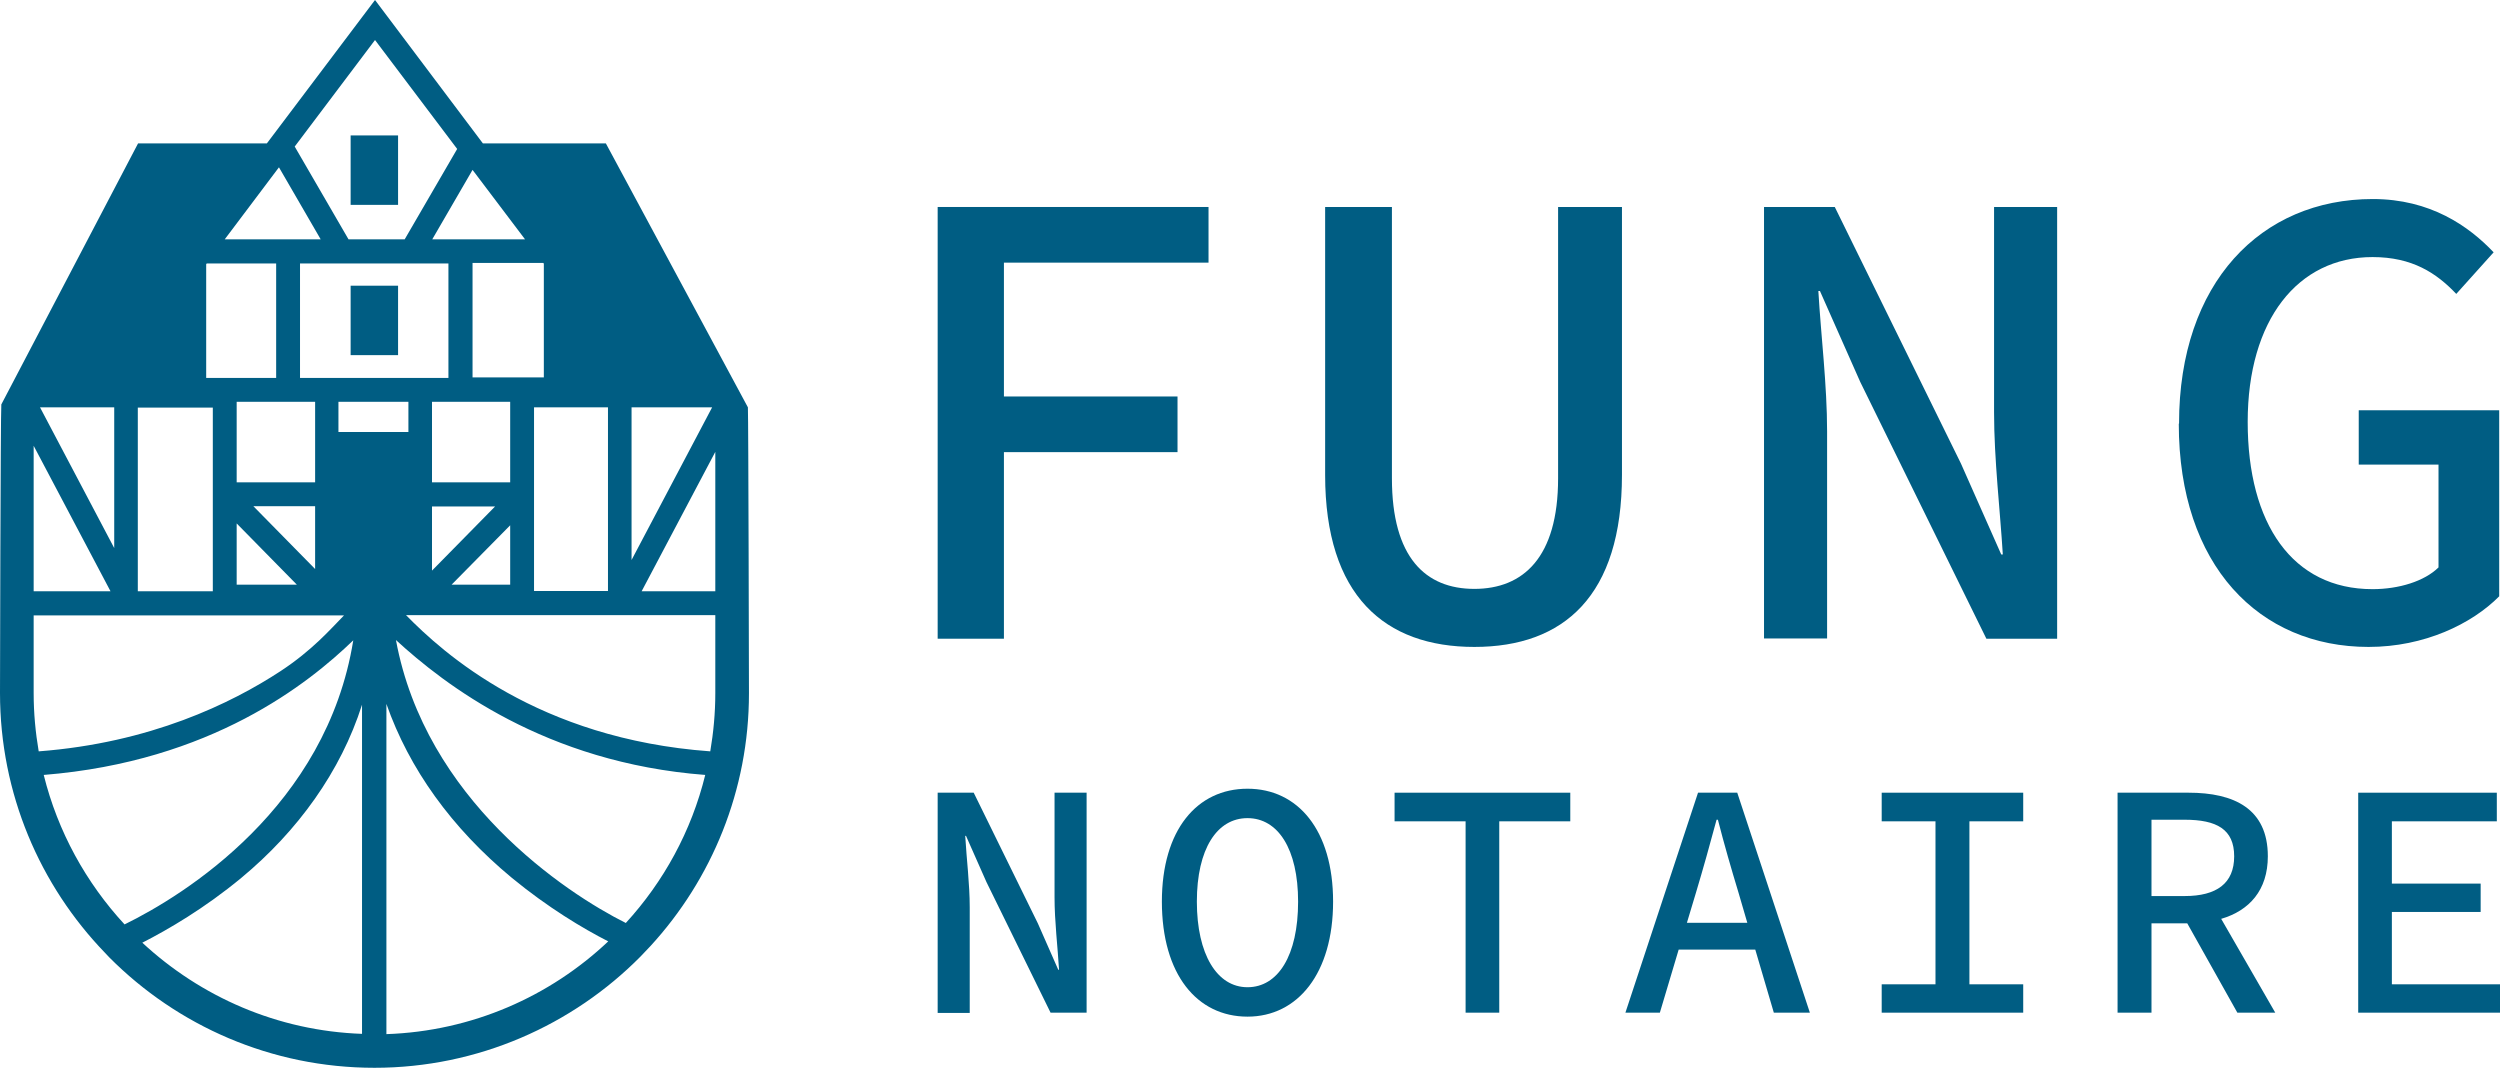
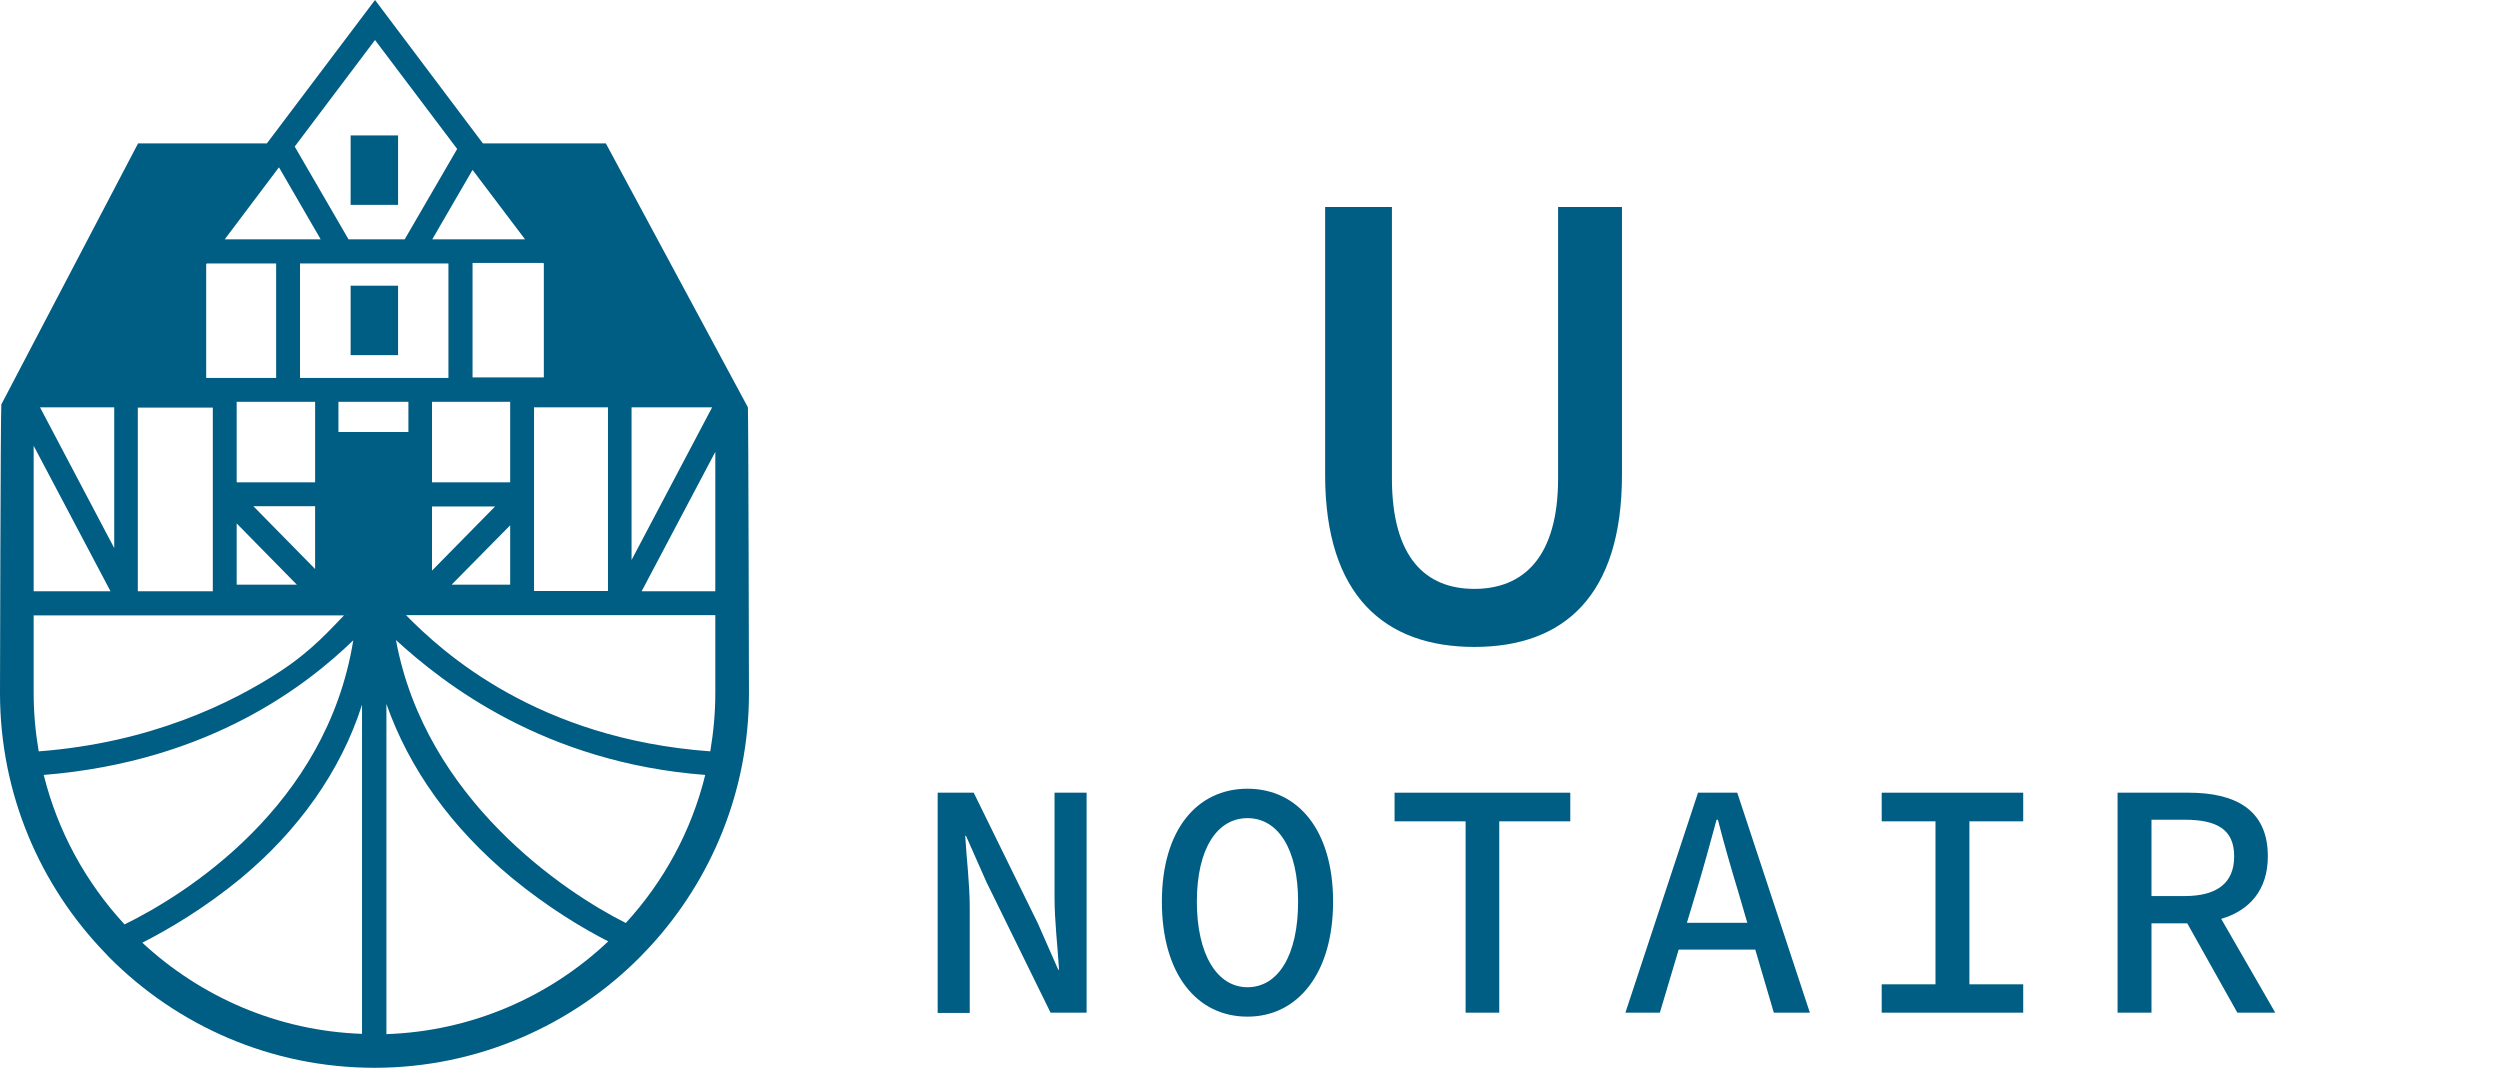
<svg xmlns="http://www.w3.org/2000/svg" id="Calque_1" viewBox="0 0 94.33 40.28">
  <defs>
    <style>.cls-1{fill:#005d83;}</style>
  </defs>
-   <polygon class="cls-1" points="35.38 7.81 45.6 7.81 45.6 9.91 37.88 9.91 37.88 14.96 44.43 14.96 44.43 17.06 37.88 17.06 37.88 24.1 35.38 24.1 35.38 7.81 35.38 7.81" />
  <path class="cls-1" d="M50,17.91V7.81h2.52v10.24c0,2.99,1.27,4.17,3.11,4.17s3.16-1.18,3.16-4.17V7.81h2.41v10.11c0,4.56-2.19,6.49-5.57,6.49s-5.63-1.93-5.63-6.49h0Z" />
-   <path class="cls-1" d="M66.56,7.81h2.67l4.76,9.68,1.52,3.43h.06c-.1-1.64-.33-3.59-.33-5.36V7.81h2.38V24.1h-2.67l-4.76-9.69-1.52-3.43h-.06c.1,1.7,.33,3.55,.33,5.3v7.81h-2.38V7.81h0Z" />
-   <path class="cls-1" d="M82.22,15.98c0-5.31,3.09-8.47,7.31-8.47,2.17,0,3.62,1.02,4.56,2.01l-1.41,1.57c-.75-.79-1.66-1.39-3.16-1.39-2.82,0-4.71,2.37-4.71,6.22s1.69,6.31,4.71,6.31c1,0,1.96-.3,2.49-.82v-3.88h-3.01v-2.05h5.3v7.02c-1.03,1.04-2.82,1.91-4.93,1.91-4.12,0-7.16-3.06-7.16-8.42h0Z" />
  <path class="cls-1" d="M35.38,29.91h1.36l2.42,4.93,.77,1.75h.03c-.05-.84-.17-1.83-.17-2.73v-3.95h1.21v8.3h-1.36l-2.42-4.93-.77-1.74h-.03c.05,.87,.17,1.81,.17,2.7v3.98h-1.21v-8.3h0Z" />
  <path class="cls-1" d="M43.84,34.02c0-2.71,1.33-4.26,3.23-4.26s3.23,1.56,3.23,4.26-1.33,4.34-3.23,4.34-3.23-1.59-3.23-4.34h0Zm5.14,0c0-1.99-.76-3.15-1.91-3.15s-1.91,1.16-1.91,3.15,.76,3.23,1.91,3.23,1.91-1.19,1.91-3.23h0Z" />
  <polygon class="cls-1" points="55.3 30.99 52.62 30.99 52.62 29.91 59.25 29.91 59.25 30.99 56.57 30.99 56.57 38.21 55.3 38.21 55.3 30.99 55.3 30.99" />
  <path class="cls-1" d="M66.93,38.21h1.36l-2.74-8.3h-1.48l-2.74,8.3h1.3l.71-2.38h2.89l.7,2.38Zm-3.28-3.39l.34-1.13c.27-.9,.53-1.83,.78-2.76h.05c.24,.94,.51,1.87,.78,2.76l.33,1.13h-2.28Z" />
  <polygon class="cls-1" points="71 37.14 73.03 37.14 73.03 30.99 71 30.99 71 29.91 76.34 29.91 76.34 30.99 74.31 30.99 74.31 37.14 76.34 37.14 76.34 38.21 71 38.21 71 37.14 71 37.14" />
  <path class="cls-1" d="M85.85,38.21l-2.04-3.54c1.06-.31,1.76-1.08,1.76-2.36,0-1.8-1.28-2.4-2.99-2.4h-2.68v8.3h1.28v-3.37h1.35l1.89,3.37h1.43Zm-4.67-7.28h1.25c1.21,0,1.87,.36,1.87,1.38s-.66,1.5-1.87,1.5h-1.25v-2.88Z" />
-   <polygon class="cls-1" points="88.98 29.91 94.21 29.91 94.21 30.99 90.25 30.99 90.25 33.34 93.6 33.34 93.6 34.41 90.25 34.41 90.25 37.14 94.33 37.14 94.33 38.21 88.98 38.21 88.98 29.91 88.98 29.91" />
  <polygon class="cls-1" points="13.23 5.11 13.23 7.73 15.02 7.73 15.02 5.11 13.23 5.11 13.23 5.11" />
  <polygon class="cls-1" points="15.02 13.4 15.02 10.78 13.23 10.78 13.23 13.4 15.02 13.4 15.02 13.4" />
  <path class="cls-1" d="M28.22,15.37h0l-5.36-9.96h-4.64L14.15,0l-4.08,5.41H5.21L.05,15.26h0c-.03,.37-.05,10.89-.05,10.89,0,3.8,1.51,7.26,3.96,9.8l.17,.18c2.56,2.57,6.1,4.16,10,4.16s7.48-1.61,10.04-4.2c.16-.17,.38-.4,.38-.4,2.3-2.51,3.71-5.86,3.71-9.53,0,0-.02-10.45-.04-10.78Zm-4.39,0h3.04l-3.04,5.76v-5.76Zm-.89,0v6.93h-2.79v-6.93h2.79Zm-2.42-5.41v4.28h-2.69v-4.32h2.67l.02,.03Zm-10.96,9.14h2.33v2.37l-2.33-2.37Zm1.64,2.96h-2.27v-2.31l2.27,2.31Zm-2.27-3.86v-3.04h2.96v3.04h-2.96Zm6.48-1.9h-2.64v-1.14h2.64v1.14Zm-4.09-2.04v-4.32h5.6v4.32h-5.6Zm4.98,4.85h2.38l-2.38,2.42v-2.42Zm2.95,.71v2.24h-2.21l2.21-2.24Zm-2.95-1.62v-3.04h2.95v3.04h-2.95Zm3.51-9.17h-3.5l1.52-2.62,1.98,2.62ZM14.15,1.51l3.1,4.11-1.98,3.41h-2.12l-2.03-3.5L14.15,1.51Zm-3.62,4.81l1.57,2.71h-3.62l2.04-2.71Zm-2.75,3.65l.02-.03h2.62v4.32h-2.64v-4.28Zm-2.58,5.41h2.83v6.93h-2.83v-6.93Zm-.89,0v5.3L1.51,15.37h2.8Zm-3.04,1.44l2.9,5.49H1.27v-5.49Zm0,9.34v-2.94H12.98c-.52,.53-1.19,1.31-2.39,2.1-1.86,1.22-4.92,2.71-9.13,3.03-.12-.71-.19-1.44-.19-2.19Zm.38,3.08c6.33-.51,10-3.46,11.68-5.08-1.01,6.28-6.36,9.61-8.63,10.72-1.45-1.57-2.52-3.5-3.05-5.64Zm12.02,9.77c-3.2-.11-6.1-1.4-8.3-3.44,.96-.49,2.34-1.29,3.74-2.45,2.12-1.76,3.75-4.01,4.55-6.53v12.43Zm.91,0v-12.45c.86,2.45,2.46,4.68,4.73,6.56,1.36,1.12,2.68,1.91,3.64,2.4-2.2,2.08-5.14,3.39-8.37,3.5Zm9.04-4.18c-2.3-1.15-7.57-4.66-8.68-10.68,1.82,1.67,5.63,4.63,11.67,5.09-.52,2.12-1.57,4.03-3,5.59Zm3.37-8.67c0,.75-.07,1.48-.19,2.19-6.5-.47-10.08-3.71-11.48-5.14h11.67v2.94Zm0-3.85h-2.78l2.78-5.26v5.26Z" />
</svg>